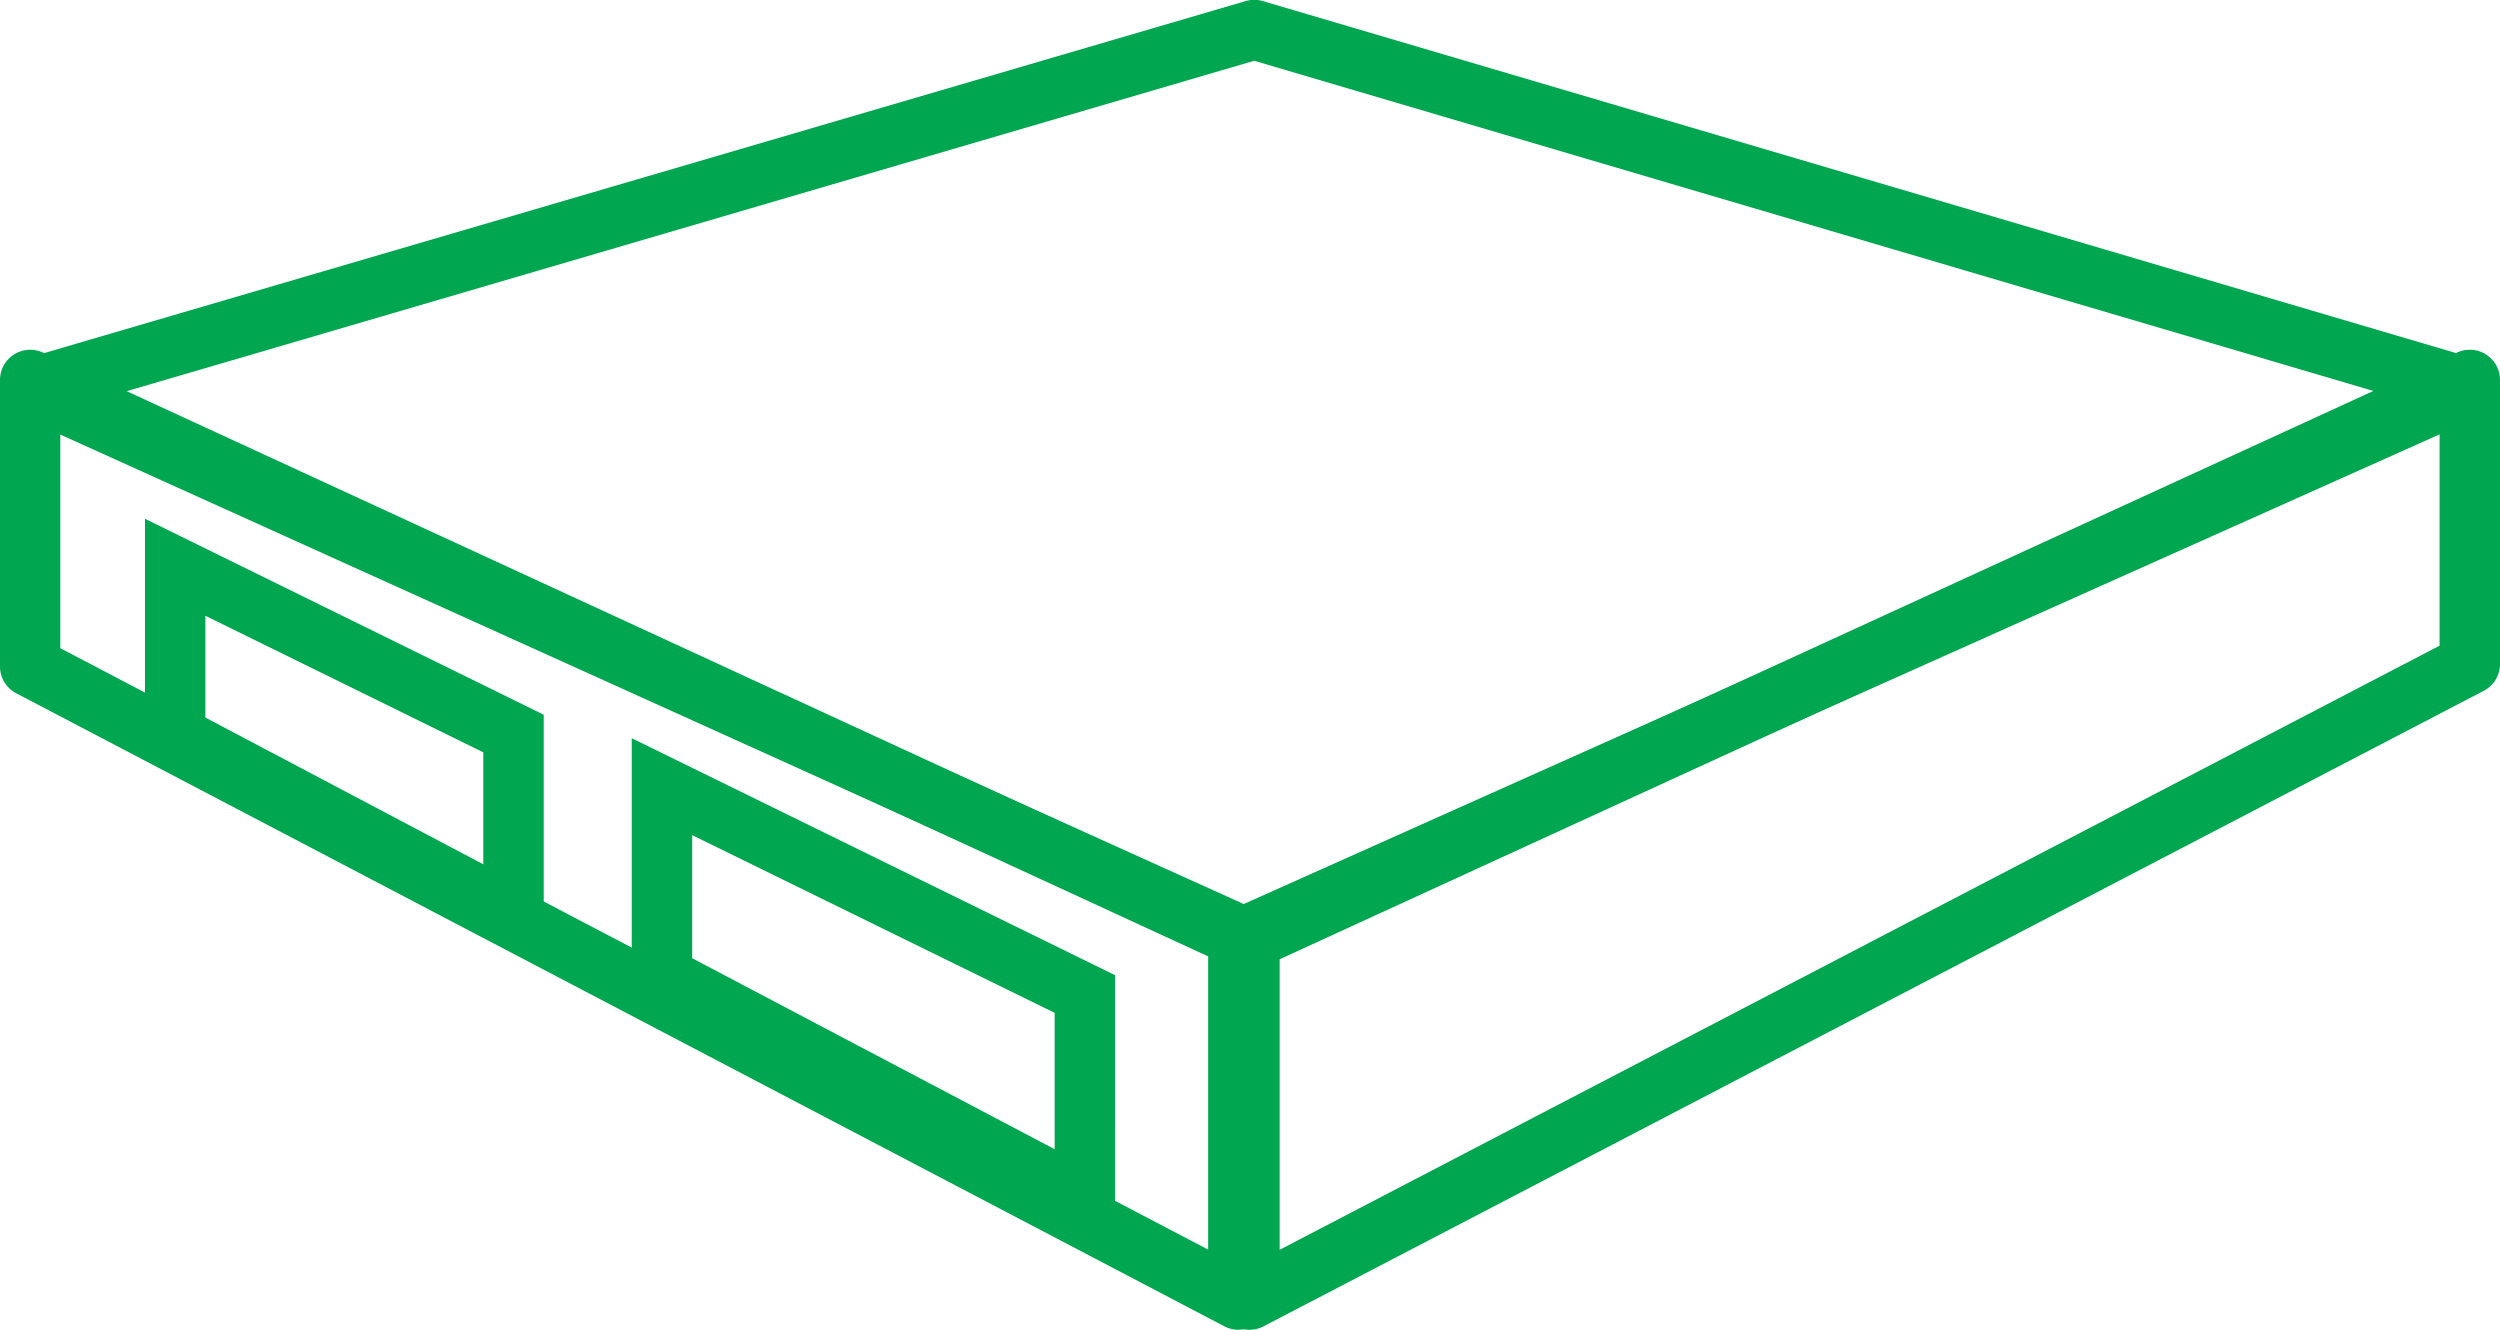
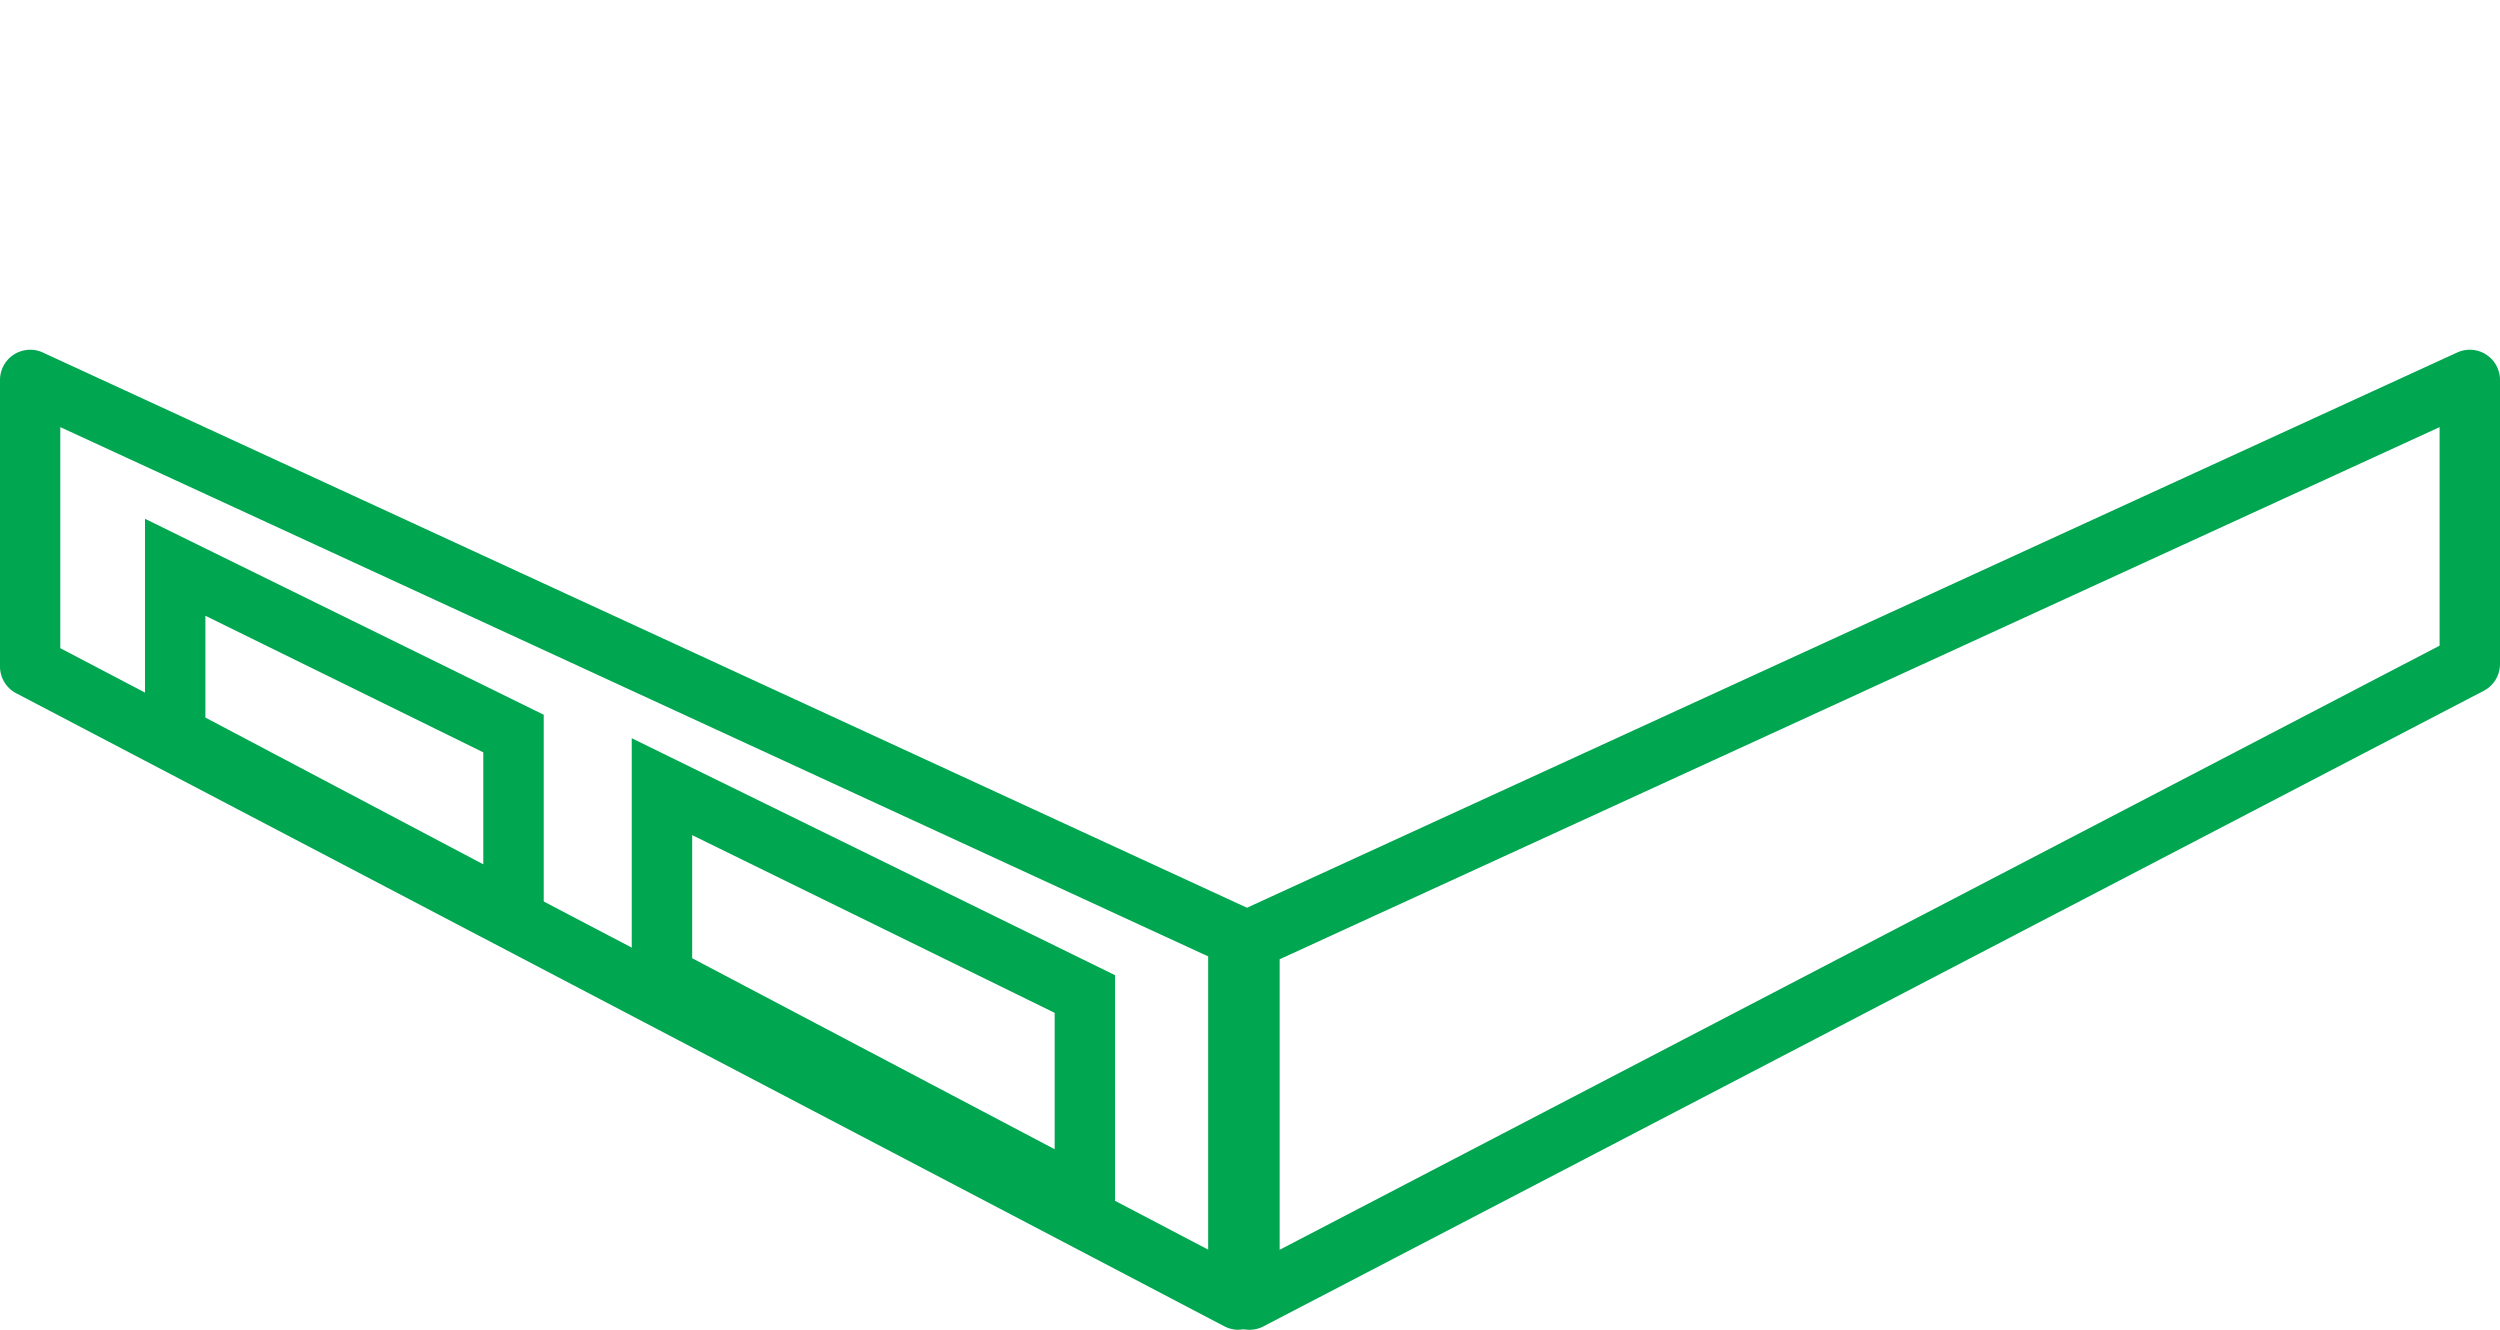
<svg xmlns="http://www.w3.org/2000/svg" viewBox="0 0 94 50">
  <g data-name="グループ 554">
    <g data-name="グループ 549">
-       <path data-name="パス 156" d="M1.136 14.286l45.431 20.948v13.629l-45.431-23.8z" fill="none" />
      <path data-name="パス 157" d="M46.567 50a1.138 1.138 0 0 1-.527-.129L.609 26.066A1.135 1.135 0 0 1 0 25.06V14.287a1.136 1.136 0 0 1 1.611-1.032l45.431 20.948a1.136 1.136 0 0 1 .66 1.032V48.86a1.136 1.136 0 0 1-1.136 1.136zm-44.3-25.628l43.16 22.614V35.96l-43.16-19.9z" fill="#00a650" />
    </g>
    <g data-name="グループ 550">
      <path data-name="パス 158" d="M92.865 14.286L46.979 35.339v13.525l45.886-23.9z" fill="none" />
      <path data-name="パス 159" d="M46.979 50a1.135 1.135 0 0 1-1.136-1.14V35.338a1.135 1.135 0 0 1 .662-1.032L92.39 13.254A1.136 1.136 0 0 1 94 14.287v10.679a1.136 1.136 0 0 1-.611 1.008l-45.886 23.9a1.14 1.14 0 0 1-.524.126zm1.136-13.932v10.924l43.614-22.715V16.06z" fill="#00a650" />
    </g>
    <g data-name="グループ 551">
-       <path data-name="パス 160" d="M47.158 1.135l45.706 13.469-46.106 20.6-45.622-20.6z" fill="none" />
-       <path data-name="パス 161" d="M46.758 36.343a1.158 1.158 0 0 1-.477-.1L.663 15.614a1.112 1.112 0 0 1 .151-2.09L46.831.042a1.167 1.167 0 0 1 .655 0l45.7 13.482a1.113 1.113 0 0 1 .145 2.091l-46.1 20.623a1.16 1.16 0 0 1-.473.105zM4.363 14.826l42.4 19.166 42.864-19.178-42.47-12.529z" fill="#00a650" />
-     </g>
+       </g>
    <g data-name="グループ 552">
-       <path data-name="パス 162" d="M6.588 21.33v6.335l12.721 6.718v-6.8z" fill="none" />
      <path data-name="パス 163" d="M20.444 36.268L5.452 28.35v-8.844l14.992 7.369zM7.723 26.981l10.449 5.518v-4.211L7.723 23.153z" fill="#00a650" />
    </g>
    <g data-name="グループ 553">
-       <path data-name="パス 164" d="M40.789 37.375l-15.9-7.8v7.137l15.9 8.378z" fill="none" />
      <path data-name="パス 165" d="M41.926 46.975l-18.173-9.574v-9.644l18.172 8.91zm-15.9-10.945l13.629 7.181v-5.128l-13.629-6.682z" fill="#00a650" />
    </g>
  </g>
</svg>